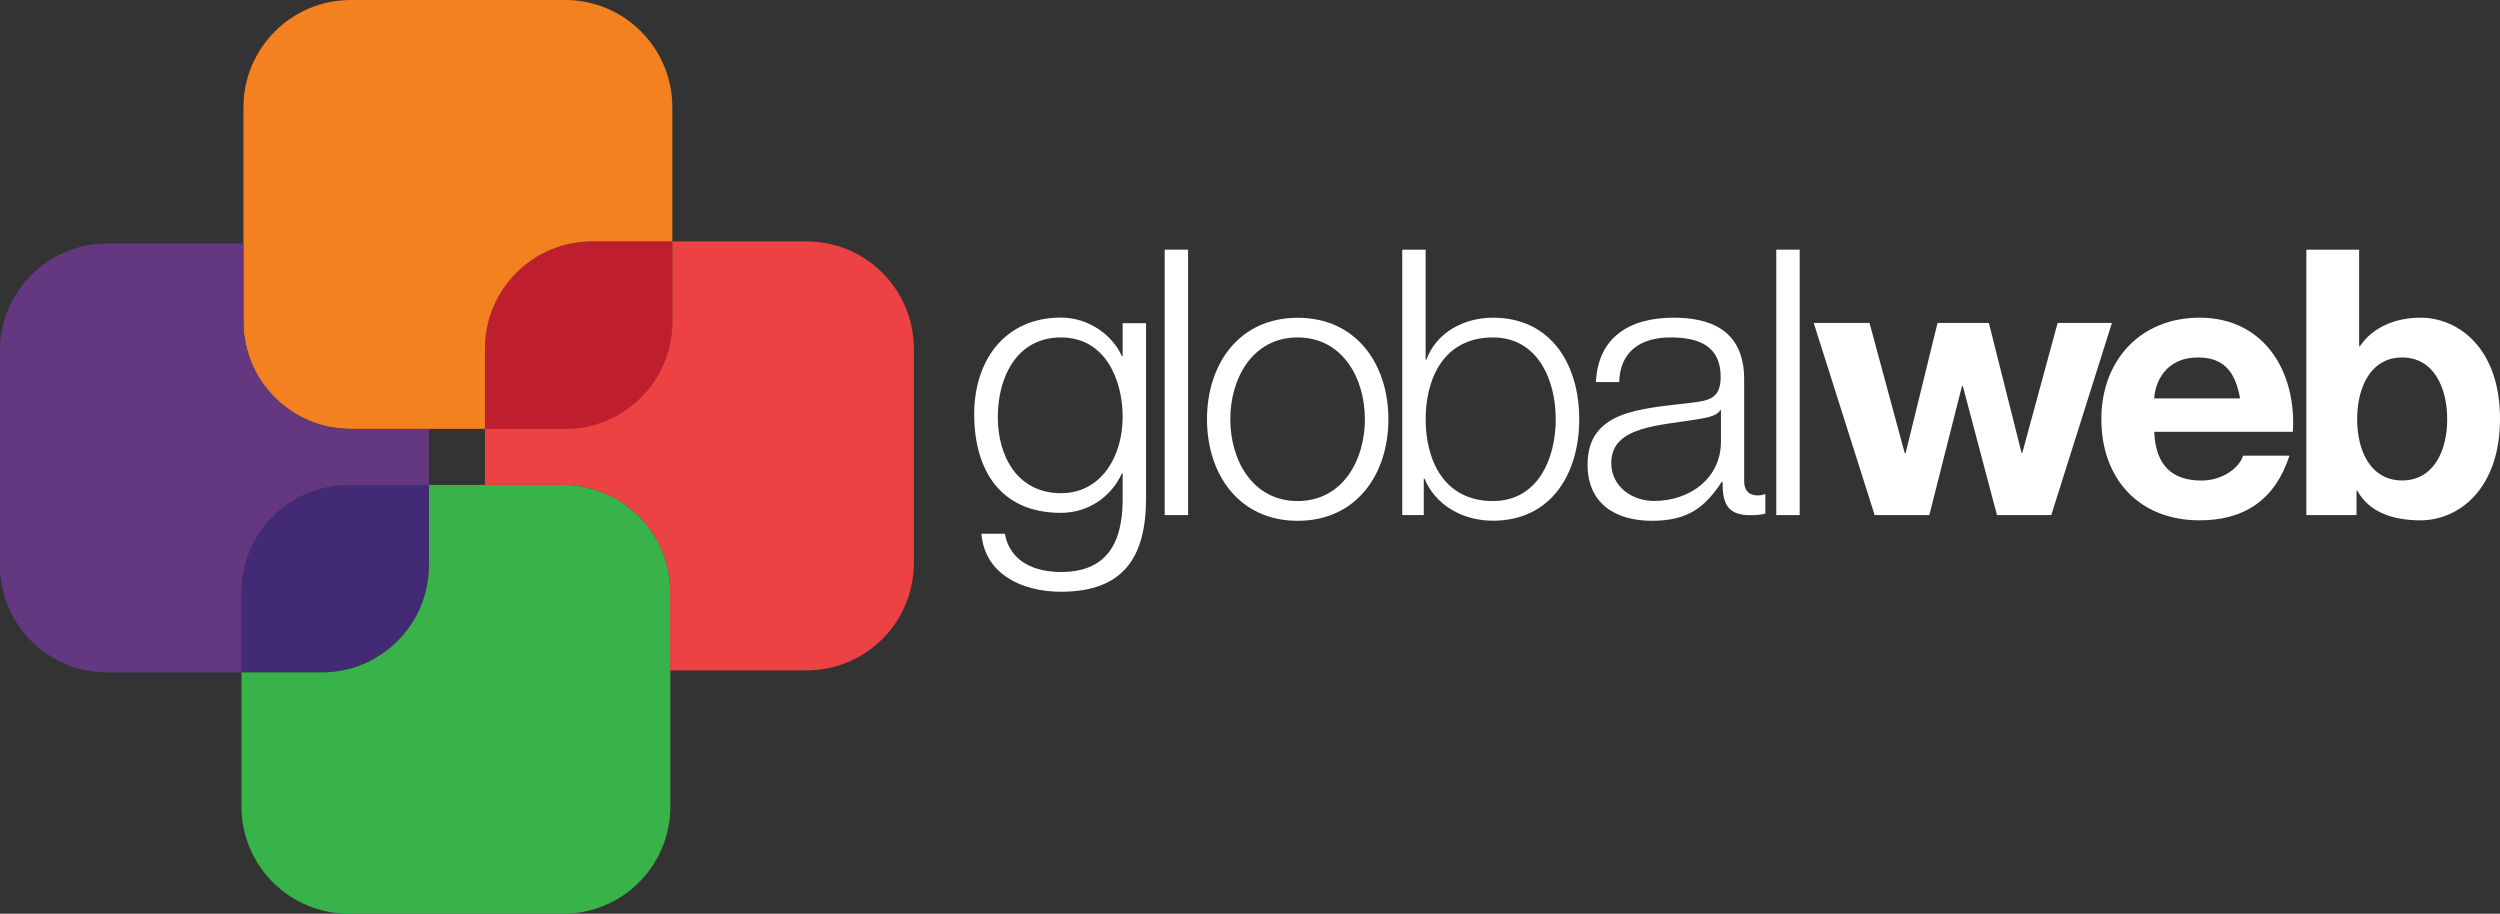
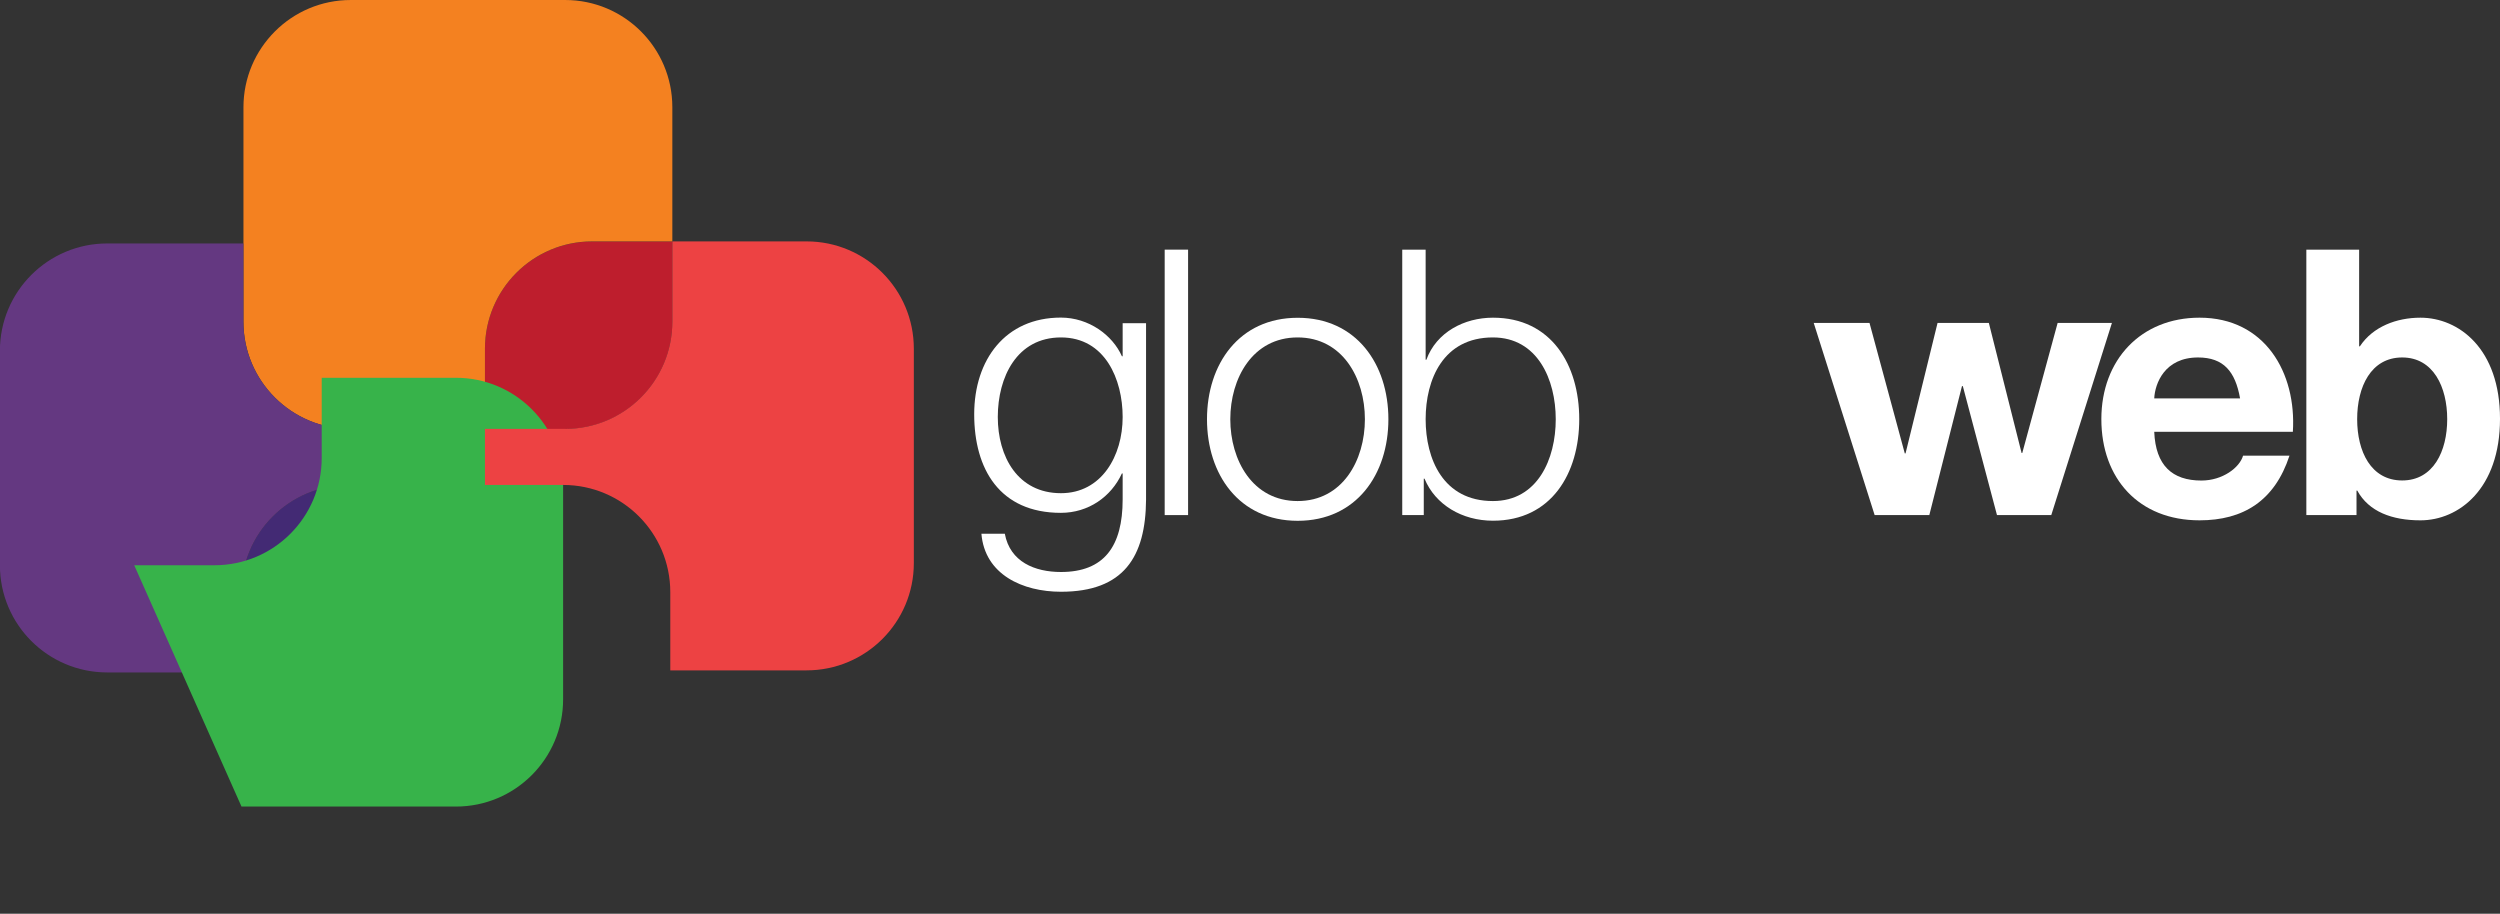
<svg xmlns="http://www.w3.org/2000/svg" id="Layer_1" data-name="Layer 1" viewBox="0 0 267.09 97.62">
  <rect x="0" y="0" width="267.09" height="97.62" fill="#333333" stroke="none" />
  <defs>
    <style>
      .cls-1 {
        fill: #643881;
      }

      .cls-1, .cls-2, .cls-3, .cls-4, .cls-5, .cls-6, .cls-7 {
        stroke-width: 0px;
      }

      .cls-2 {
        fill: #37b34a;
      }

      .cls-3 {
        fill: #432a74;
      }

      .cls-4 {
        fill: #be1e2d;
      }

      .cls-5 {
        fill: #fff;
      }

      .cls-6 {
        fill: #ed4243;
      }

      .cls-7 {
        fill: #f48120;
      }
    </style>
  </defs>
  <path class="cls-4" d="M71.83,34.37v-8.57h-8.57c-6.33,0-11.45,5.13-11.45,11.46v8.57h8.57c6.33,0,11.45-5.13,11.45-11.45" />
  <path class="cls-7" d="M51.81,45.82v-8.57c0-6.33,5.13-11.46,11.45-11.46h8.57v-14.34c0-6.33-5.13-11.45-11.45-11.45h-22.91c-6.32,0-11.46,5.13-11.46,11.46v22.91c0,6.33,5.13,11.46,11.46,11.45" />
  <path class="cls-3" d="M45.82,60.38v-8.57h-8.57c-6.33,0-11.46,5.13-11.46,11.45v8.57h8.57c6.33,0,11.46-5.13,11.46-11.46" />
  <path class="cls-1" d="M37.46,45.82c-6.32,0-11.46-5.13-11.46-11.45v-8.36h-14.55c-6.32,0-11.46,5.13-11.46,11.46v22.91c0,6.33,5.13,11.46,11.46,11.46h14.34v-8.57c0-6.33,5.13-11.45,11.46-11.45h8.57v-5.99h-8.36Z" />
-   <path class="cls-2" d="M25.8,86.17c0,6.32,5.13,11.45,11.46,11.45h22.91c6.33,0,11.45-5.13,11.45-11.45v-22.91c0-6.33-5.13-11.45-11.45-11.45h-14.34v8.57c0,6.33-5.13,11.46-11.46,11.46h-8.57" />
+   <path class="cls-2" d="M25.8,86.17h22.91c6.33,0,11.45-5.13,11.45-11.45v-22.91c0-6.33-5.13-11.45-11.45-11.45h-14.34v8.57c0,6.33-5.13,11.46-11.46,11.46h-8.57" />
  <path class="cls-6" d="M86.17,25.79h-14.34v8.57c0,6.33-5.13,11.46-11.45,11.46h-8.57s0,5.99,0,5.99h8.35c6.33,0,11.45,5.13,11.45,11.45v8.36h14.56c6.33,0,11.46-5.13,11.46-11.46v-22.91c0-6.33-5.13-11.46-11.46-11.46Z" />
  <g>
    <path class="cls-5" d="M122.44,53.37c-.04,6.12-2.38,9.85-9.09,9.85-4.09,0-8.14-1.83-8.5-6.2h2.5c.56,3.02,3.22,4.09,6,4.09,4.61,0,6.59-2.74,6.59-7.75v-2.78h-.08c-1.15,2.5-3.58,4.21-6.52,4.21-6.55,0-9.26-4.69-9.26-10.53s3.34-10.33,9.26-10.33c2.98,0,5.52,1.87,6.52,4.13h.08v-3.53h2.5v18.83ZM119.94,44.55c0-4.01-1.87-8.5-6.59-8.5s-6.75,4.25-6.75,8.5,2.14,8.14,6.75,8.14c4.33,0,6.59-3.97,6.59-8.14" />
    <rect class="cls-5" x="124.43" y="26.67" width="2.5" height="28.36" />
    <path class="cls-5" d="M148.33,44.79c0,5.88-3.42,10.85-9.69,10.85s-9.69-4.97-9.69-10.85,3.42-10.84,9.69-10.84,9.69,4.96,9.69,10.84M131.44,44.79c0,4.37,2.38,8.74,7.19,8.74s7.19-4.37,7.19-8.74-2.38-8.74-7.19-8.74-7.19,4.37-7.19,8.74" />
    <path class="cls-5" d="M149.81,26.67h2.5v11.76h.08c1.07-2.94,4.05-4.49,7.11-4.49,6.24,0,9.22,5.04,9.22,10.84s-2.98,10.85-9.22,10.85c-3.3,0-6.16-1.71-7.31-4.49h-.08v3.89h-2.3v-28.36ZM159.5,36.05c-5.32,0-7.19,4.49-7.19,8.74s1.87,8.74,7.19,8.74c4.77,0,6.71-4.49,6.71-8.74s-1.95-8.74-6.71-8.74" />
-     <path class="cls-5" d="M170.5,40.81c.24-4.81,3.62-6.87,8.3-6.87,3.61,0,7.54,1.11,7.54,6.59v10.89c0,.95.48,1.51,1.47,1.51.28,0,.6-.08.79-.16v2.11c-.56.12-.95.16-1.63.16-2.55,0-2.94-1.43-2.94-3.57h-.08c-1.75,2.66-3.54,4.17-7.47,4.17s-6.87-1.87-6.87-6c0-5.76,5.6-5.96,11-6.6,2.06-.24,3.22-.51,3.22-2.78,0-3.37-2.43-4.21-5.36-4.21-3.1,0-5.4,1.43-5.48,4.77h-2.5ZM183.85,43.83h-.08c-.32.6-1.43.79-2.1.91-4.25.75-9.53.71-9.53,4.73,0,2.5,2.22,4.05,4.57,4.05,3.82,0,7.19-2.42,7.15-6.43v-3.26Z" />
-     <rect class="cls-5" x="189.77" y="26.67" width="2.5" height="28.36" />
    <polygon class="cls-5" points="219.15 55.03 213.35 55.03 209.7 41.25 209.61 41.25 206.12 55.03 200.28 55.03 193.77 34.5 199.73 34.5 203.5 48.44 203.58 48.44 207 34.5 212.48 34.5 215.98 48.4 216.05 48.4 219.83 34.5 225.63 34.5 219.15 55.03" />
    <path class="cls-5" d="M230.15,46.14c.15,3.58,1.91,5.2,5.04,5.2,2.27,0,4.09-1.39,4.45-2.66h4.96c-1.59,4.85-4.96,6.91-9.61,6.91-6.48,0-10.49-4.45-10.49-10.81s4.25-10.84,10.49-10.84c6.99,0,10.37,5.88,9.97,12.19h-14.81ZM239.32,42.56c-.51-2.86-1.75-4.37-4.49-4.37-3.57,0-4.6,2.78-4.68,4.37h9.17Z" />
    <path class="cls-5" d="M246.4,26.67h5.64v10.33h.08c1.39-2.11,3.93-3.06,6.47-3.06,4.09,0,8.5,3.3,8.5,10.8s-4.41,10.85-8.5,10.85c-3.02,0-5.52-.92-6.75-3.18h-.08v2.62h-5.36v-28.36ZM256.64,38.19c-3.34,0-4.81,3.14-4.81,6.59s1.47,6.55,4.81,6.55,4.81-3.14,4.81-6.55-1.47-6.59-4.81-6.59" />
  </g>
</svg>